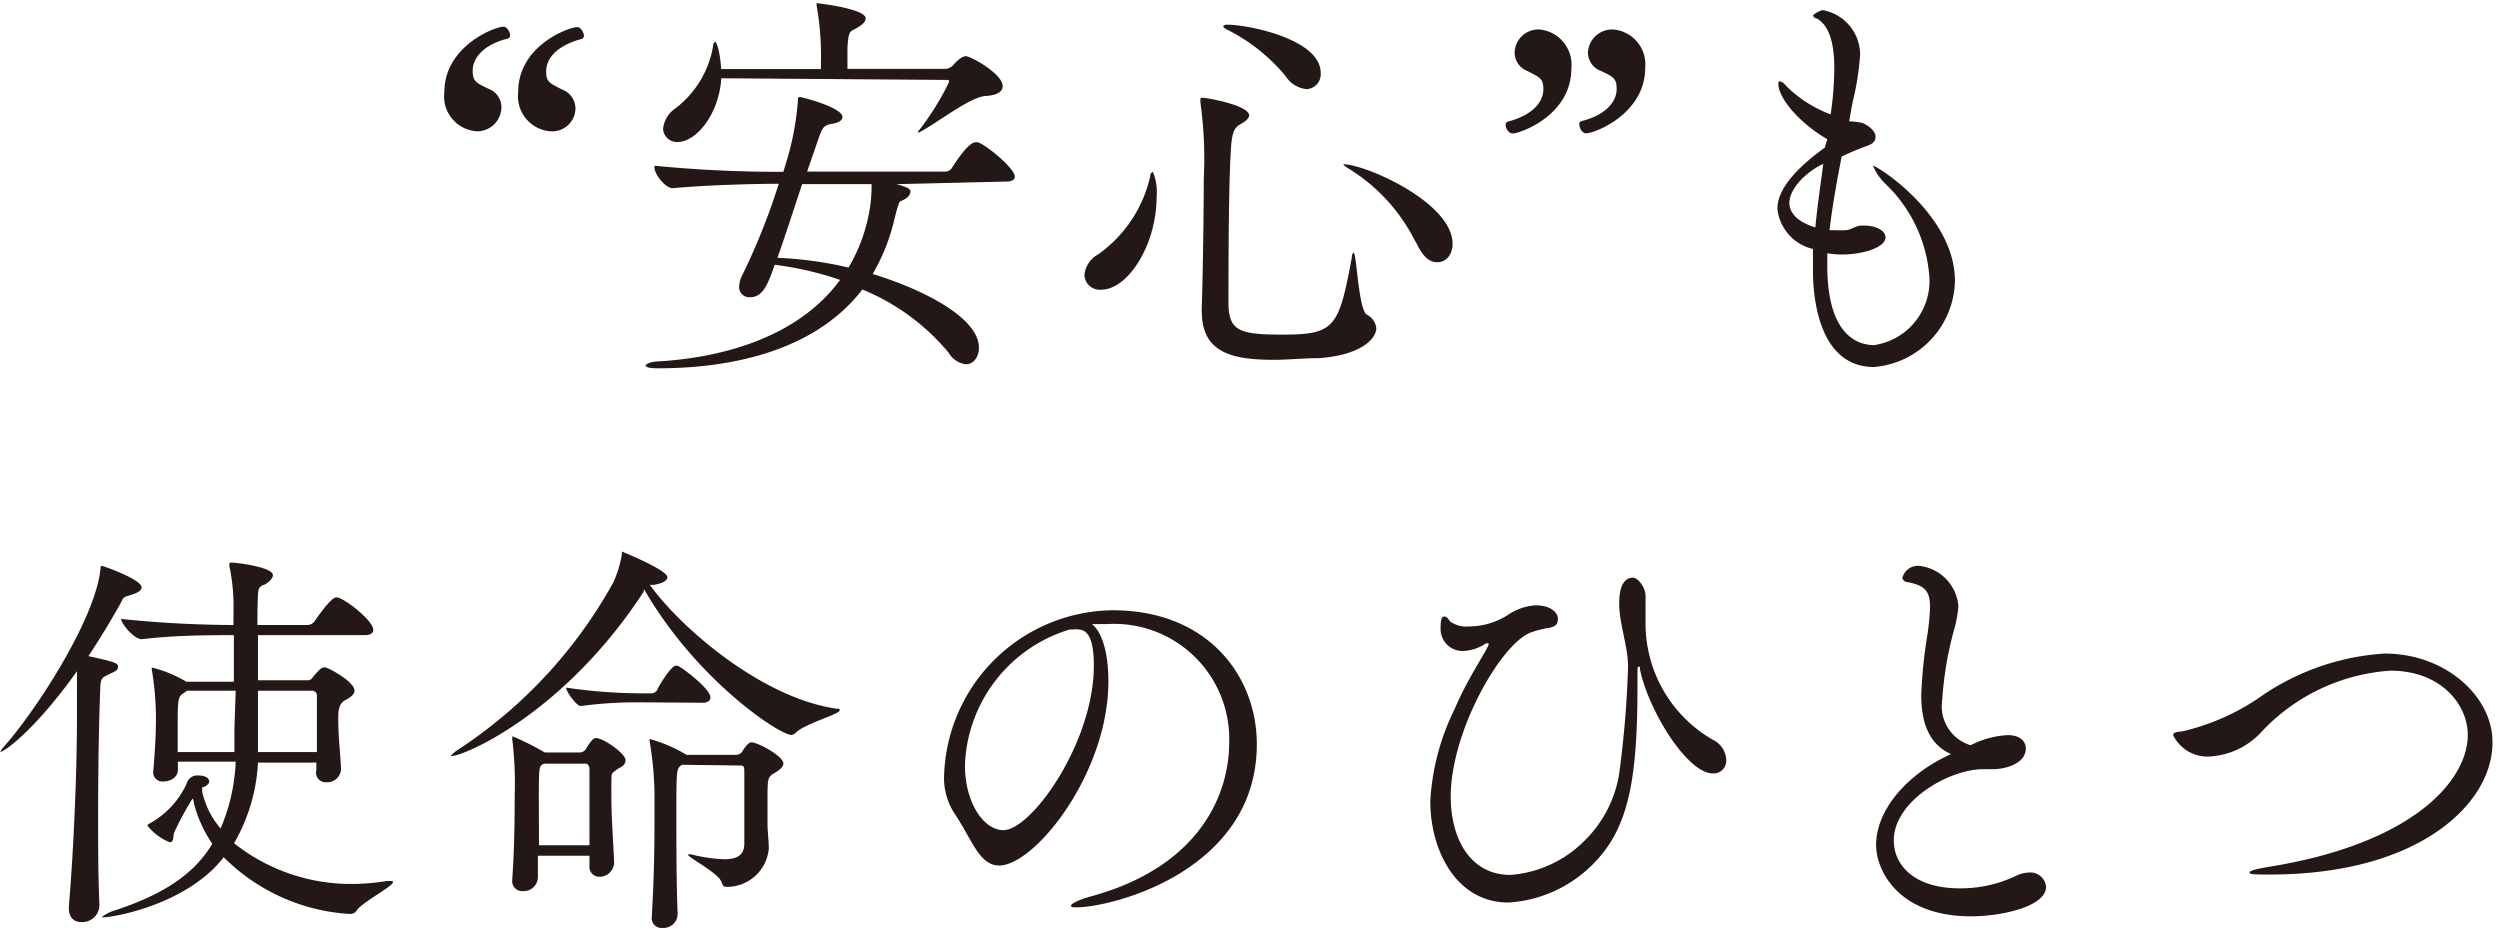
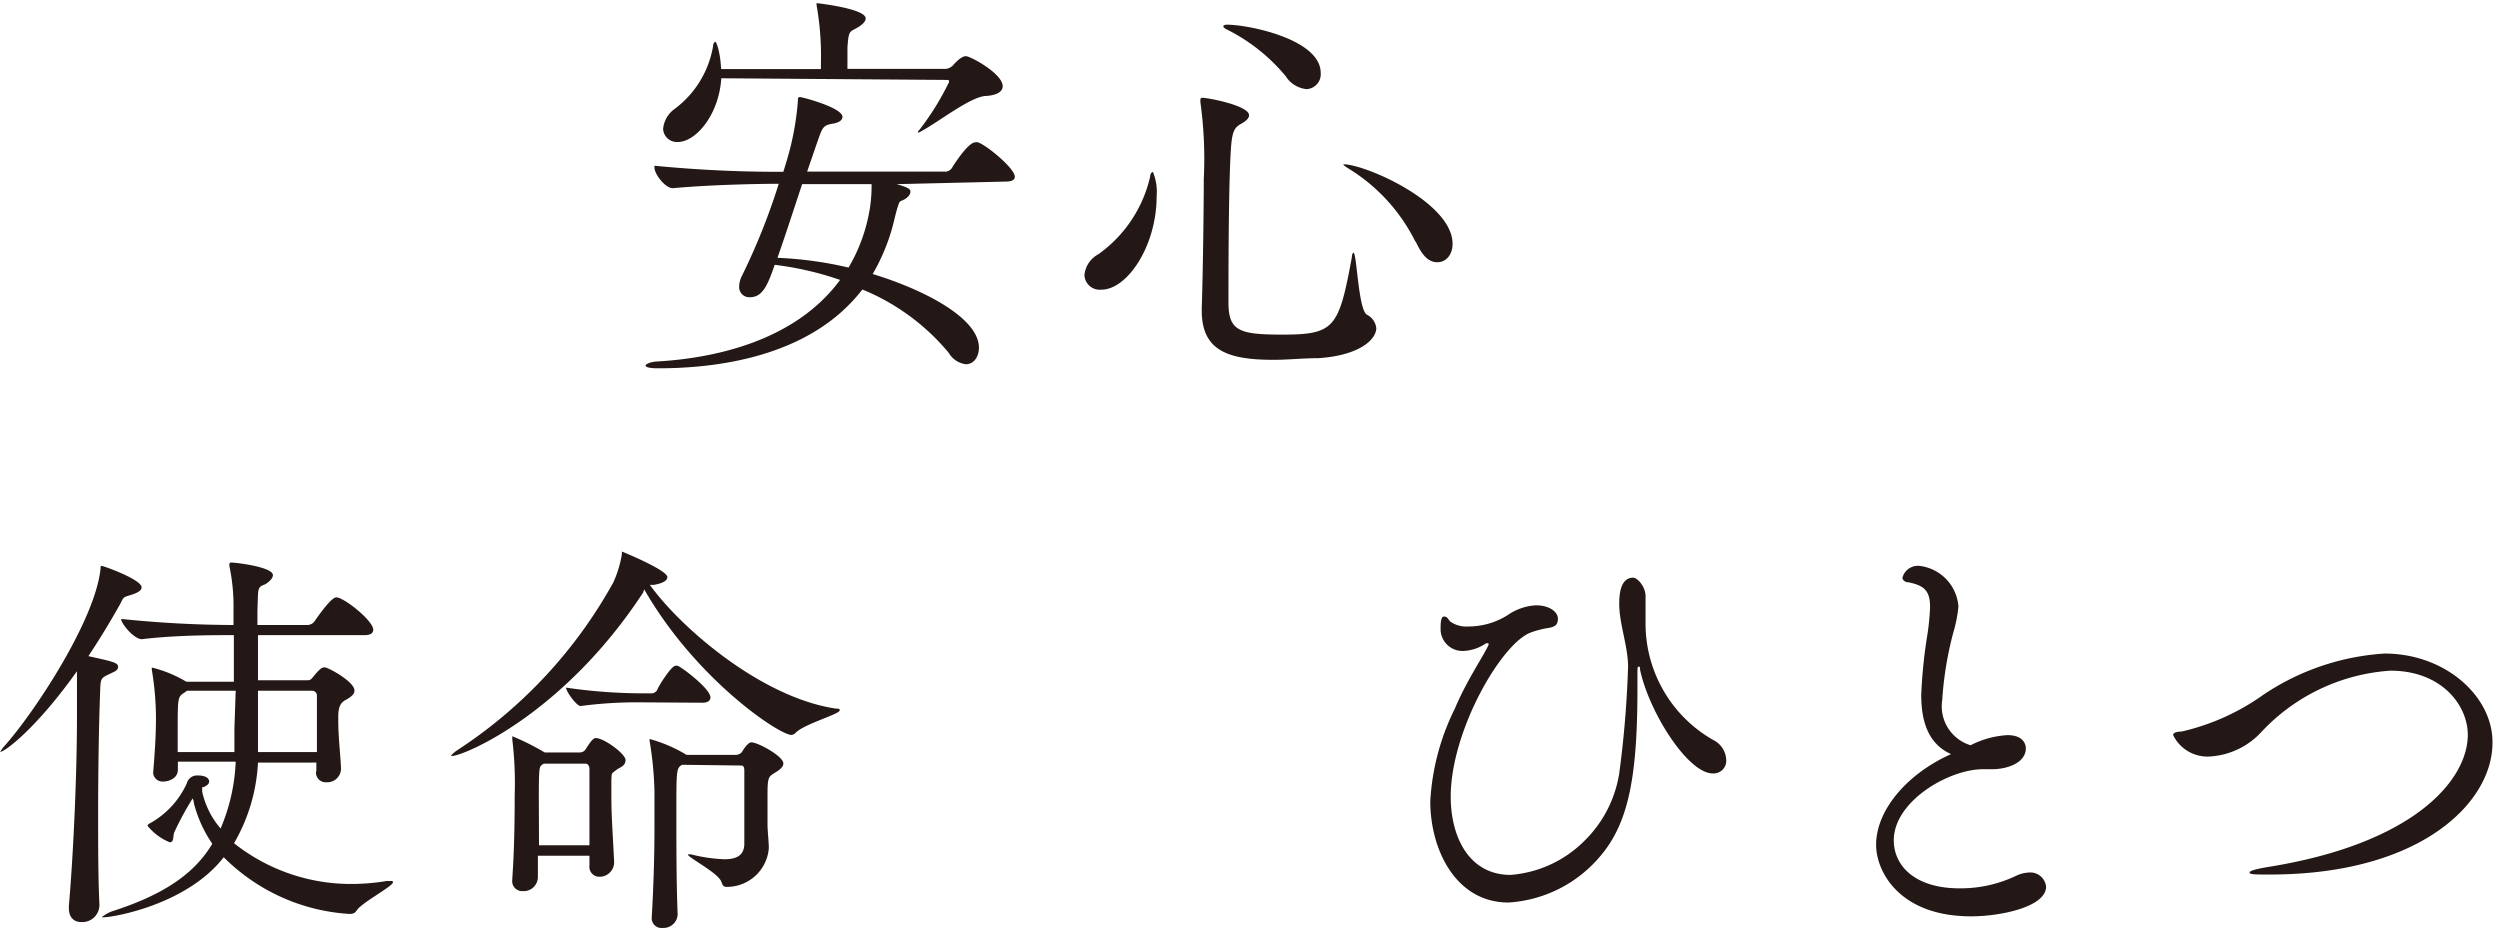
<svg xmlns="http://www.w3.org/2000/svg" width="47.88mm" height="17.86mm" viewBox="0 0 135.74 50.64">
  <defs>
    <style>
      .a {
        fill: #231815;
      }

      .b {
        fill: none;
      }
    </style>
  </defs>
  <title>sp_sec_anc020</title>
  <g>
-     <path class="a" d="M25.88,7.13A1.9,1.9,0,0,1,24.12,5c0-2.47,2.71-3.55,3.22-3.55.18,0,.35.29.35.46a.18.18,0,0,1-.11.18c-1.48.37-1.92,1.17-1.92,1.74s.15.66.88,1a1.07,1.07,0,0,1,.68,1A1.32,1.32,0,0,1,25.88,7.13Zm4,0A1.91,1.91,0,0,1,28.13,5c0-2.56,2.8-3.53,3.2-3.53.2,0,.37.29.37.49a.17.17,0,0,1-.11.15c-1.5.4-1.94,1.17-1.94,1.76s.18.64.88,1a1.1,1.1,0,0,1,.71,1A1.26,1.26,0,0,1,29.89,7.13Z" />
    <path class="a" d="M48.68,10c.71.2.75.29.75.42s-.13.31-.35.42-.18.07-.22.11-.13.24-.31,1a10.69,10.69,0,0,1-1.17,2.93c2.82.86,5.77,2.4,5.77,4,0,.51-.29.9-.71.9a1.26,1.26,0,0,1-.93-.62,12,12,0,0,0-4.69-3.44C43.95,19.45,38.77,20,35.73,20c-.51,0-.68-.07-.68-.15s.26-.2.62-.22c3.15-.18,7.51-1.12,9.94-4.43a17.32,17.32,0,0,0-3.55-.82c-.37,1.06-.64,1.76-1.34,1.76a.55.55,0,0,1-.59-.59,1.31,1.31,0,0,1,.15-.57,35.18,35.18,0,0,0,2-5c-1.37,0-3.94.07-5.75.24h0c-.42,0-1-.77-1-1.12V9a69.61,69.61,0,0,0,7,.33c.07-.24.15-.49.22-.73a15.29,15.29,0,0,0,.57-3.13c0-.13,0-.2.11-.2s2.31.57,2.31,1.08c0,.15-.15.31-.55.37-.55.09-.55.26-.84,1.06l-.53,1.54h7.54a.45.45,0,0,0,.31-.18s.86-1.41,1.28-1.41a.32.32,0,0,1,.15,0c.46.15,2,1.41,2,1.87,0,.13-.11.26-.48.26ZM39.16,4.25c-.13,2-1.39,3.46-2.36,3.46A.75.75,0,0,1,36,7a1.5,1.5,0,0,1,.62-1.08,5.37,5.37,0,0,0,2.09-3.39c0-.18.09-.26.13-.26s.26.48.31,1.48h5.42V3.39A15.57,15.57,0,0,0,44.34.32a.42.42,0,0,1,0-.15s0,0,0,0S47,.46,47,1c0,.15-.13.29-.35.44-.51.33-.57.11-.64,1.15,0,.33,0,.75,0,1.15h5.35a.66.66,0,0,0,.37-.18c.13-.15.46-.51.71-.51s2,.95,2,1.63c0,.26-.24.48-.88.53-.82,0-2.56,1.39-3.55,1.92a.35.35,0,0,1-.18.07,0,0,0,0,1,0,0s0-.07.09-.15a14.74,14.74,0,0,0,1.61-2.6c0-.07,0-.11-.13-.11ZM43.55,10c-.42,1.26-.88,2.69-1.34,4a20.57,20.57,0,0,1,3.86.53,9.16,9.16,0,0,0,1.12-3,7.65,7.65,0,0,0,.13-1.3V10Z" />
    <path class="a" d="M58.88,14.93a1.43,1.43,0,0,1,.75-1.12,7.11,7.11,0,0,0,2.82-4.23c0-.18.11-.24.15-.24a2.83,2.83,0,0,1,.2,1.32c0,2.69-1.59,5.07-3,5.07A.83.83,0,0,1,58.88,14.93Zm12.69,4.52c-.79,0-1.67.09-2.4.09-2.47,0-3.92-.48-3.92-2.67v-.15c.07-2.09.11-5.68.11-7a22.3,22.3,0,0,0-.18-4.14,1.14,1.14,0,0,1,0-.2s0-.07.11-.07c.29,0,2.53.42,2.53.95,0,.15-.15.31-.46.48s-.44.38-.51,1.12c-.13,1.65-.15,5.71-.15,8.55,0,1.56.57,1.76,2.93,1.76,2.84,0,3.06-.37,3.77-4.19,0-.18.07-.26.09-.26.18,0,.26,3.11.73,3.37a.93.93,0,0,1,.51.75C74.68,18.55,73.63,19.32,71.58,19.45ZM69.81,4.14a9.84,9.84,0,0,0-3.24-2.56c-.11-.07-.15-.11-.15-.15s.07-.09.2-.09c1.17,0,5.09.79,5.09,2.62a.81.81,0,0,1-.77.88A1.52,1.52,0,0,1,69.81,4.14Zm7.05,9a9.72,9.72,0,0,0-3.66-4c-.18-.11-.26-.18-.26-.22s0,0,0,0c1.19,0,5.93,2.07,5.93,4.32,0,.59-.35,1-.82,1S77.24,13.92,76.86,13.1Z" />
-     <path class="a" d="M81.75,6.76a.17.17,0,0,1,.11-.15c1.5-.4,1.94-1.17,1.94-1.76s-.18-.64-.88-1a1.07,1.07,0,0,1-.68-1A1.29,1.29,0,0,1,83.58,1.6a1.92,1.92,0,0,1,1.74,2.12c0,2.56-2.8,3.53-3.19,3.53C81.93,7.24,81.75,7,81.75,6.76Zm4,0a.17.17,0,0,1,.11-.18c1.48-.37,1.92-1.17,1.92-1.74s-.15-.66-.88-1a1.07,1.07,0,0,1-.68-1A1.32,1.32,0,0,1,87.57,1.6a1.9,1.9,0,0,1,1.76,2.09c0,2.47-2.71,3.55-3.22,3.55C85.94,7.24,85.76,7,85.76,6.78Z" />
-     <path class="a" d="M99.22,7.56c-1.57-.91-2.66-2.27-2.66-3,0-.09,0-.14.09-.14s.23.11.34.25a6.75,6.75,0,0,0,2.41,1.54,17.48,17.48,0,0,0,.2-2.5c0-1.11-.18-2.25-.93-2.7C98.52,1,98.45.9,98.45.84s.41-.29.52-.29A2.46,2.46,0,0,1,101,3a14.63,14.63,0,0,1-.39,2.48c-.07.34-.14.73-.2,1.11a3.65,3.65,0,0,1,.73.09c.48.23.7.5.7.75s-.16.39-.48.5a13.9,13.9,0,0,0-1.36.57c-.25,1.27-.5,2.64-.66,4l.34,0a4.1,4.1,0,0,0,.52,0c.29,0,.54-.23.84-.25h.16c.71,0,1.18.29,1.18.64,0,.55-1.23.93-2.36.93a4.38,4.38,0,0,1-.8-.07c0,.23,0,.48,0,.7,0,3.86,1.75,4.29,2.54,4.29a3.52,3.52,0,0,0,3-3.73,7.75,7.75,0,0,0-2.43-5.07A3,3,0,0,1,101.7,9s0,0,0,0c.23,0,4.45,2.68,4.45,6.25a4.79,4.79,0,0,1-4.39,4.68c-3.29,0-3.32-4.54-3.32-5.25,0-.39,0-.77,0-1.16a2.51,2.51,0,0,1-1.93-2.18c0-1,.89-2.11,2.57-3.32ZM99,8.9c-.89.41-1.84,1.32-1.84,2.13,0,.21.07.91,1.41,1.32C98.68,11.17,98.86,10,99,8.9Z" />
    <path class="a" d="M4.17,36.45C2,39.51.26,40.83,0,40.83c0,0,0,0,0,0s.07-.13.18-.26c1.67-1.85,5-6.92,5.27-9.69,0-.11,0-.15.07-.15s2.16.73,2.16,1.17c0,.15-.18.29-.62.42s-.35.13-.57.53c-.51.9-1.08,1.85-1.7,2.78,1.3.29,1.61.35,1.61.57s-.18.26-.46.4c-.46.22-.49.22-.51.93-.07,1.81-.11,4.25-.11,6.72,0,1.67,0,3.37.07,4.89a.93.93,0,0,1-1,.93c-.35,0-.66-.22-.66-.75v-.11C4,46.06,4.17,41.8,4.17,39V36.45Zm13,5.42v-.46H14a9.67,9.67,0,0,1-1.3,4.38A10.22,10.22,0,0,0,19.26,48,12.05,12.05,0,0,0,21,47.84l.2,0c.09,0,.13,0,.13.07,0,.2-1.41.95-1.87,1.41-.15.15-.15.31-.49.31a10.55,10.55,0,0,1-6.83-3.08c-2,2.58-6,3.26-6.5,3.26-.09,0-.13,0-.13,0s.26-.22.59-.33c2.73-.88,4.43-2,5.42-3.66a6.93,6.93,0,0,1-1-2.2s0-.13-.07-.26a16.33,16.33,0,0,0-1,1.85c-.07.18,0,.53-.24.53A3,3,0,0,1,8,44.84s0-.07.13-.13a4.72,4.72,0,0,0,2-2.16.58.58,0,0,1,.6-.44c.53,0,.62.22.62.33s-.09.2-.31.31a.08.08,0,0,0-.07,0c0,.07,0,.09,0,.24a4.57,4.57,0,0,0,1,2,10.26,10.26,0,0,0,.82-3.63H9.65l0,.44c0,.46-.48.64-.79.64A.51.51,0,0,1,8.31,42v-.07c.11-1.32.15-2.14.15-3a16.27,16.27,0,0,0-.22-2.53.42.42,0,0,1,0-.15,0,0,0,0,1,0,0,6.79,6.79,0,0,1,1.87.77l0,0h2.58V34.49c-1.21,0-3.13,0-5,.22h0c-.42,0-1.12-.84-1.12-1.1a60.43,60.43,0,0,0,6.1.33v-.77a10.65,10.65,0,0,0-.22-2.42.24.24,0,0,1,0-.11c0-.07,0-.09.13-.09.24,0,2.23.24,2.23.68,0,.22-.31.44-.44.51-.44.15-.35.26-.4,1.43,0,.11,0,.4,0,.77h2.73a.49.49,0,0,0,.37-.2c.9-1.3,1.12-1.3,1.19-1.3.4,0,2,1.26,2,1.76,0,.15-.11.29-.46.29H14c0,.71,0,1.61,0,2.45h2.69a.29.29,0,0,0,.26-.13c.42-.51.51-.57.68-.57s1.61.77,1.61,1.26c0,.22-.24.38-.48.51s-.4.33-.4.9v.22c0,.86.11,1.76.15,2.6a.75.75,0,0,1-.79.75.53.53,0,0,1-.57-.57Zm-4.38-4.36H10.14a.92.92,0,0,1-.15.11c-.33.22-.35.24-.35,1.92,0,.4,0,.84,0,1.3h3.08c0-.42,0-.84,0-1.28Zm4.41,3.33c0-.57,0-1.1,0-1.59s0-1,0-1.5a.26.26,0,0,0-.24-.24H14c0,1,0,1.87,0,2.12,0,.42,0,.82,0,1.21Z" />
    <path class="a" d="M34.92,32.17c-4.34,6.63-9.76,8.88-10.38,8.88,0,0-.07,0-.07,0s.11-.15.35-.31a25.71,25.71,0,0,0,8.48-9.12,6,6,0,0,0,.46-1.52c0-.09,0-.15,0-.15s2.47,1,2.47,1.39c0,.18-.22.33-.73.42l-.22,0c1.7,2.36,6.08,6.13,10.11,6.72.13,0,.2,0,.2.09,0,.22-1.92.73-2.4,1.23a.35.35,0,0,1-.22.11c-.66,0-5.18-3-8-7.91ZM32,47l0-.53h-2.8c0,.42,0,.84,0,1.17a.77.77,0,0,1-.82.75.54.54,0,0,1-.57-.62v-.07c.13-1.79.13-3.81.13-4.54a19.38,19.38,0,0,0-.13-3v-.11s0-.07,0-.07a13.59,13.59,0,0,1,1.76.88h1.92a.38.38,0,0,0,.31-.18c.35-.57.46-.6.55-.6.44,0,1.61.86,1.61,1.19s-.31.4-.46.51c-.33.26-.29.15-.31.64,0,.29,0,.57,0,.84,0,1,.07,1.92.15,3.53a.79.79,0,0,1-.84.82A.54.54,0,0,1,32,47Zm0-1.1c0-.86,0-1.61,0-2.34s0-1.19,0-1.83c0-.09-.07-.26-.2-.26H29.52c-.22.13-.24.15-.26.84s0,2.2,0,3.59Zm2.8-7.76a23.11,23.11,0,0,0-3.28.2h0c-.22,0-.79-.79-.79-1a28.7,28.7,0,0,0,4.14.31h.55a.42.42,0,0,0,.26-.18c0-.09.75-1.32,1-1.32l.11,0c.29.13,1.78,1.26,1.78,1.72,0,.13-.09.29-.42.29Zm2.23,3.39c-.31.2-.31.22-.31,2.73,0,1.59,0,3.72.07,5.38a.77.77,0,0,1-.82.75.53.53,0,0,1-.59-.53v0c.11-1.89.15-3.53.15-4.89,0-.73,0-1.39,0-2a18.67,18.67,0,0,0-.26-2.71.38.38,0,0,1,0-.13s0,0,0,0a7.88,7.88,0,0,1,2,.86l0,0H39.9a.45.45,0,0,0,.38-.15c.07-.13.33-.53.51-.53.35,0,1.74.75,1.74,1.15,0,.18-.18.33-.42.48-.4.24-.44.26-.44,1.26,0,.55,0,1.32,0,1.61s.07.88.07,1.26a2.28,2.28,0,0,1-2.31,2.09c-.15,0-.2-.09-.26-.26-.15-.49-1.83-1.34-1.83-1.5s0,0,0,0a.74.74,0,0,1,.2,0,8.49,8.49,0,0,0,1.79.26c.77,0,1.06-.29,1.08-.81,0-.35,0-1,0-1.63,0-.9,0-1.89,0-2.36,0-.29-.09-.29-.24-.29Z" />
-     <path class="a" d="M60.18,37c0,5-4,10-5.93,10-1.11,0-1.52-1.52-2.45-2.86a3.54,3.54,0,0,1-.54-2.07,9.26,9.26,0,0,1,9.16-8.93c5.16,0,7.82,3.57,7.82,7.27,0,6.91-7.91,8.86-9.77,8.86-.2,0-.32,0-.32-.09s.36-.3,1-.48c6-1.61,7.59-5.57,7.59-8.38a6.25,6.25,0,0,0-6.63-6.43c-.27,0-.54,0-.82,0C59.87,34.36,60.18,35.52,60.18,37Zm-.79-.82c0-1.64-.39-2-.89-2a.86.86,0,0,0-.23,0,.57.57,0,0,1-.18,0,8,8,0,0,0-5.7,7.38c0,2,1,3.52,2.09,3.52C56,45.08,59.39,40.33,59.39,36.15Z" />
    <path class="a" d="M89.05,36.36c0-.11,0-.16-.07-.16s-.07.11-.07.25v.09c0,.2,0,.48,0,.77,0,4.54-.39,7.27-2,9.16a7.08,7.08,0,0,1-5,2.54c-2.88,0-4.25-2.89-4.25-5.5a12.87,12.87,0,0,1,1.32-5c.68-1.61,1.57-2.88,1.84-3.48a.14.14,0,0,0,0-.09s0,0,0,0a.19.19,0,0,0-.14,0,2.36,2.36,0,0,1-1.23.41,1.19,1.19,0,0,1-1.23-1.23c0-.2,0-.64.18-.64s.21.11.34.27a1.53,1.53,0,0,0,1,.27,4,4,0,0,0,2.11-.61,3,3,0,0,1,1.54-.54c.75,0,1.2.36,1.2.73s-.2.46-.64.52a5.15,5.15,0,0,0-.84.23c-1.61.61-4.34,5.36-4.34,8.91,0,2.2,1,4.25,3.25,4.25a6.35,6.35,0,0,0,4-1.84A6.55,6.55,0,0,0,87.92,42a56.15,56.15,0,0,0,.48-5.79c0-1.11-.48-2.34-.48-3.41,0-.32,0-1.43.75-1.43.25,0,.68.5.68,1s0,.86,0,1.27v.21A7.27,7.27,0,0,0,93,40.17a1.27,1.27,0,0,1,.73,1.07A.69.69,0,0,1,93,42C91.64,42,89.53,38.65,89.05,36.36Z" />
    <path class="a" d="M104.32,37.72a27.31,27.31,0,0,1,.34-3.29,13.27,13.27,0,0,0,.14-1.45c0-.86-.27-1.18-1.18-1.36-.2,0-.32-.14-.32-.25a.87.87,0,0,1,.93-.64,2.4,2.4,0,0,1,2.11,2.2,7.12,7.12,0,0,1-.27,1.39,18.79,18.79,0,0,0-.61,3.7A2.21,2.21,0,0,0,107,40.47a5,5,0,0,1,2-.55c.91,0,1,.55,1,.71,0,.86-1.14,1.14-1.79,1.14l-.29,0h-.23c-1.89,0-4.86,1.75-4.86,3.86,0,1.41,1.18,2.61,3.57,2.61a7,7,0,0,0,3.07-.68,1.8,1.8,0,0,1,.7-.18.86.86,0,0,1,.93.77c0,1.09-2.45,1.61-4.07,1.61-3.91,0-5.16-2.45-5.16-3.88,0-1.89,1.68-3.86,4.07-4.93C104.66,40.38,104.32,39.11,104.32,37.72Z" />
    <path class="a" d="M123.26,47.49c-.82,0-1.11,0-1.11-.11s.48-.21,1-.3C131.1,45.81,134,42.35,134,39.9c0-1.59-1.41-3.48-4.2-3.48a10.54,10.54,0,0,0-7,3.32A4.14,4.14,0,0,1,120,41.08a2.07,2.07,0,0,1-2-1.16c0-.14.18-.18.48-.2a12.4,12.4,0,0,0,4.43-2,13.28,13.28,0,0,1,6.57-2.23c3.32,0,5.86,2.34,5.86,4.79C135.39,43.54,131.49,47.49,123.26,47.49Z" />
    <rect class="b" x="0.19" width="135.54" height="50.64" />
  </g>
</svg>